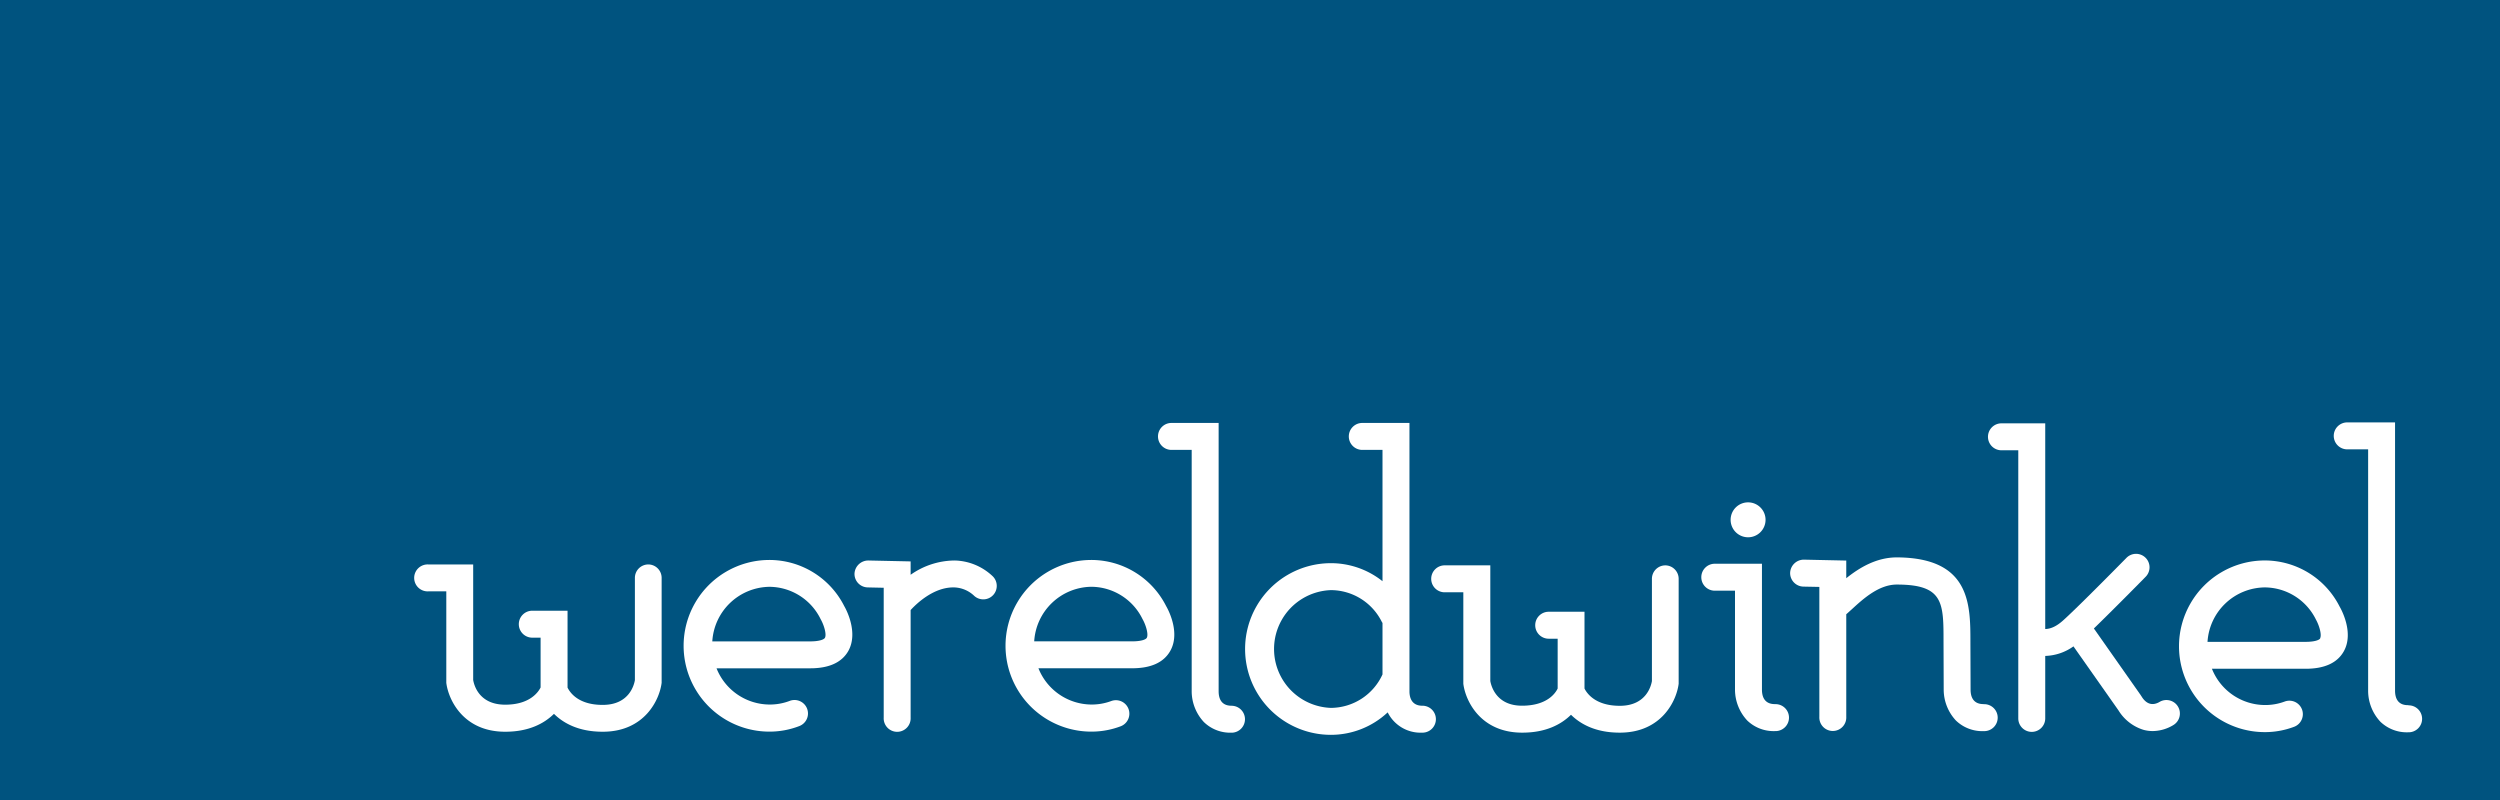
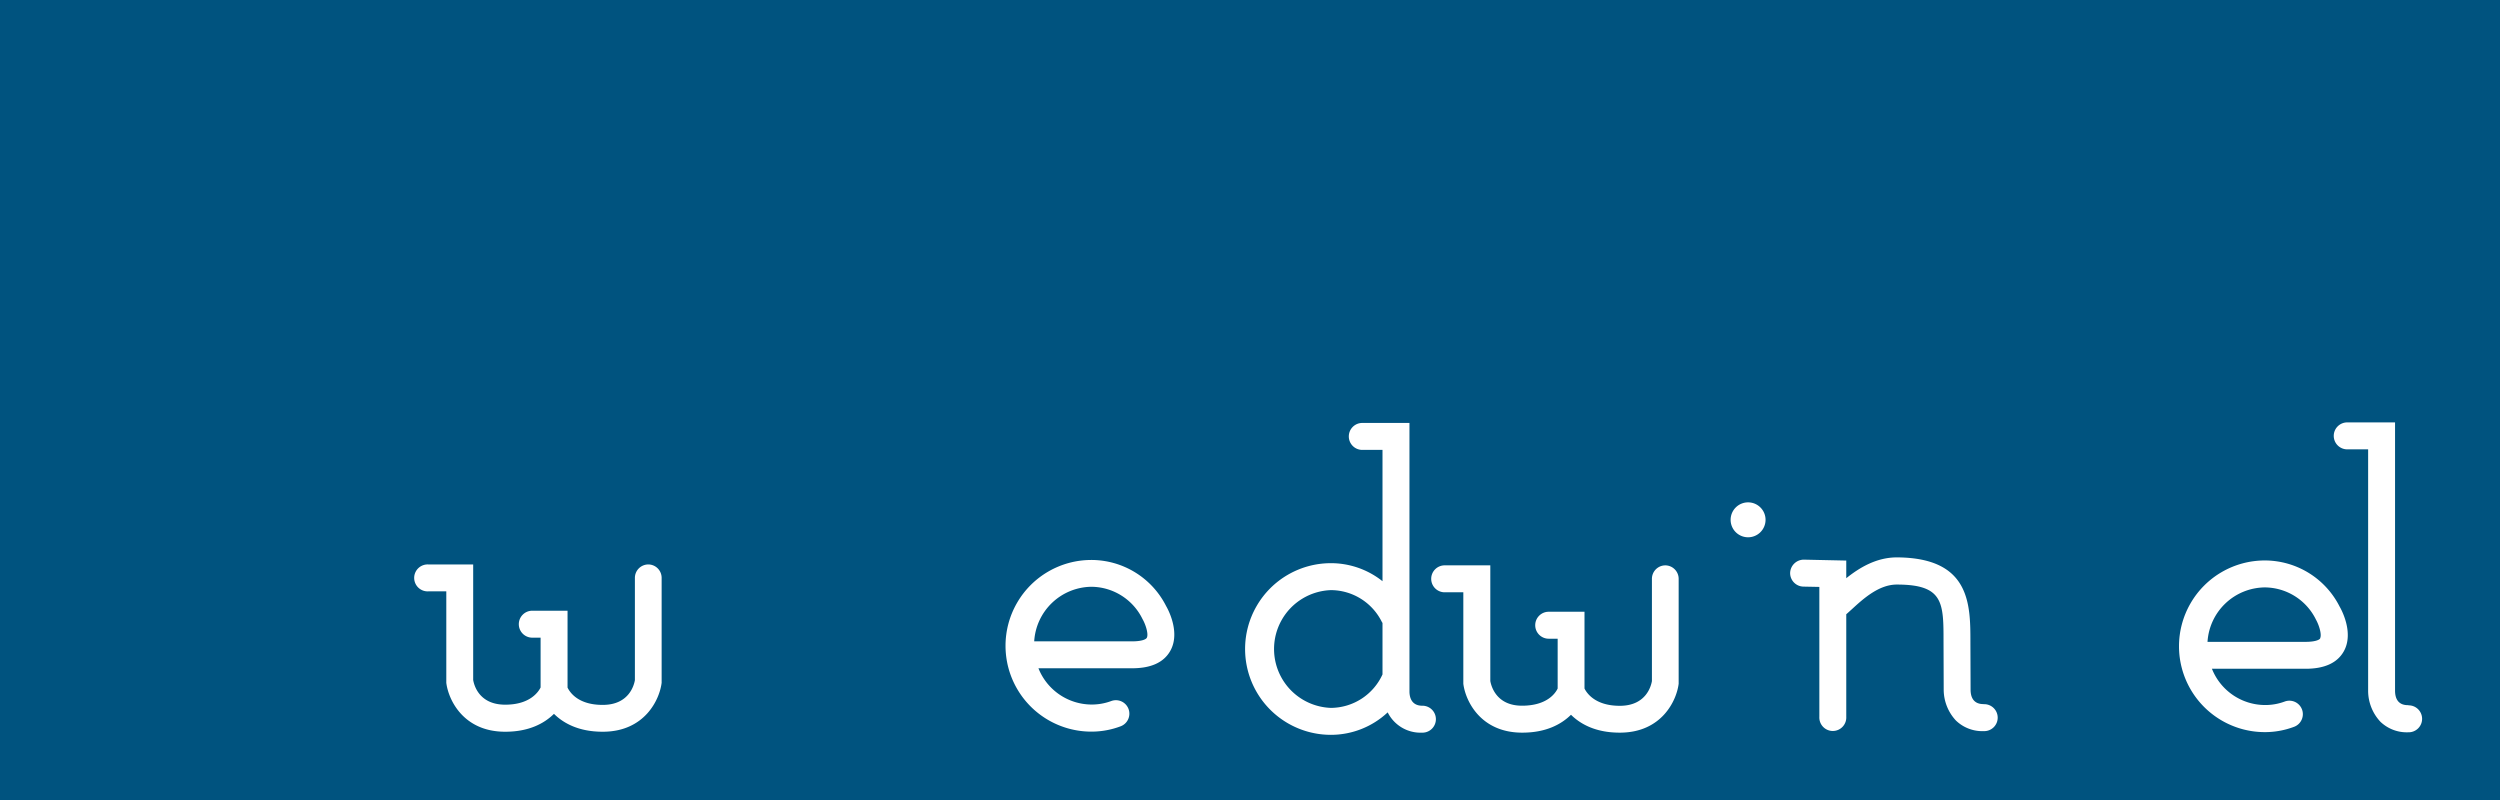
<svg xmlns="http://www.w3.org/2000/svg" id="Layer_1" data-name="Layer 1" viewBox="0 0 708.66 226.77">
  <defs>
    <style>
      .cls-1 {
        fill: #00537f;
      }

      .cls-2 {
        fill: #fff;
      }
    </style>
  </defs>
  <rect class="cls-1" width="708.66" height="226.77" />
  <g>
-     <path class="cls-2" d="M349.25,200.05a.75.75,0,0,0-.15,0c-3,0-3.62-2.16-3.66-3.94V119.89H332.07a3.82,3.82,0,1,0,0,7.64h5.73v68.58a12.87,12.87,0,0,0,3.47,8.58,10.73,10.73,0,0,0,7.82,3h.22a3.82,3.82,0,0,0-.06-7.63Z" transform="translate(0 0)" />
    <path class="cls-2" d="M682.73,199.89h-.15c-3,0-3.62-2.15-3.67-3.93V119.74H665.55a3.82,3.82,0,1,0,0,7.63h5.73V196a12.89,12.89,0,0,0,3.47,8.58,10.78,10.78,0,0,0,7.82,3h.22a3.82,3.82,0,0,0-.06-7.64Z" transform="translate(0 0)" />
-     <path class="cls-2" d="M503.27,199.59h-.15c-3,0-3.63-2.16-3.67-3.93V159.8H486.08a3.82,3.82,0,0,0,0,7.64h5.73v28.22a12.89,12.89,0,0,0,3.47,8.58,10.78,10.78,0,0,0,7.82,3h.22a3.82,3.82,0,0,0-.05-7.64Z" transform="translate(0 0)" />
    <path class="cls-2" d="M495.52,152.3a4.95,4.95,0,1,0-4.95-5A4.95,4.95,0,0,0,495.52,152.3Z" transform="translate(0 0)" />
    <path class="cls-2" d="M472.08,160.26a3.82,3.82,0,0,0-3.82,3.81v29c-.27,1.54-1.74,6.92-8.94,7h-.17c-7,0-9.36-3.62-10-4.89V173.41H439a3.82,3.82,0,1,0,0,7.64h2.54v14.12c-.59,1.25-2.95,4.89-10.15,4.87s-8.68-5.49-8.94-7V160.26H409.71a3.82,3.82,0,1,0,0,7.63h5.09v25.46l0,.46c.58,4.76,4.78,13.77,16.49,13.87h.24c6.88,0,11.18-2.49,13.79-5.07,2.61,2.58,6.91,5.07,13.79,5.07h.25c11.71-.1,15.9-9.11,16.48-13.87l0-29.74A3.82,3.82,0,0,0,472.08,160.26Z" transform="translate(0 0)" />
    <path class="cls-2" d="M183.79,160a3.81,3.81,0,0,0-3.82,3.81v29c-.27,1.54-1.74,6.92-8.94,7s-9.52-3.63-10.15-4.9V173.12H150.69a3.82,3.82,0,0,0,0,7.63h2.55v14.12c-.6,1.23-3,4.88-10,4.88h-.17c-7.24-.06-8.69-5.49-8.94-7V160H121.42a3.82,3.82,0,1,0,0,7.63h5.09v25.46l0,.46c.58,4.76,4.77,13.77,16.48,13.87h.25c6.88,0,11.18-2.49,13.79-5.07,2.61,2.58,6.9,5.07,13.79,5.07h.24c11.71-.1,15.91-9.11,16.49-13.87l0-29.74A3.8,3.8,0,0,0,183.79,160Z" transform="translate(0 0)" />
    <path class="cls-2" d="M403.35,200.05a.75.75,0,0,0-.15,0c-2.95,0-3.63-2.16-3.67-3.94V119.89H386.16a3.82,3.82,0,0,0,0,7.64h5.73v37.22a23.48,23.48,0,0,0-14.62-5.11,24.33,24.33,0,0,0,0,48.66,23.56,23.56,0,0,0,16.09-6.37,10.41,10.41,0,0,0,9.83,5.75h.21a3.82,3.82,0,0,0,0-7.63Zm-11.46-8.88a16.18,16.18,0,0,1-14.62,9.49,16.7,16.7,0,0,1,0-33.38,16.17,16.17,0,0,1,14.4,8.95,2.56,2.56,0,0,0,.22.35Z" transform="translate(0 0)" />
    <path class="cls-2" d="M562.41,199.59h-.15c-3,0-3.63-2.16-3.67-3.93L558.54,182c0-10.66,0-23.92-20.86-24h0c-5.87,0-10.7,3-14.33,5.9v-5l-12-.26a3.89,3.89,0,0,0-3.91,3.73,3.84,3.84,0,0,0,3.74,3.91l4.54.09v36.82a3.82,3.82,0,1,0,7.63,0V174.12c.5-.43,1-.9,1.58-1.42,3.22-2.95,7.64-7,12.75-7h0c13.25,0,13.25,5.13,13.24,16.32l.05,13.65a12.87,12.87,0,0,0,3.47,8.58,10.78,10.78,0,0,0,7.83,3h.21a3.82,3.82,0,0,0-.05-7.64Z" transform="translate(0 0)" />
    <path class="cls-2" d="M309.36,158.73a24.33,24.33,0,0,0,0,48.66,23.38,23.38,0,0,0,8.4-1.55,3.82,3.82,0,0,0-2.74-7.13,15.77,15.77,0,0,1-5.66,1,16.27,16.27,0,0,1-15-10.28h26.57c5.31,0,8.93-1.64,10.78-4.89,3.05-5.34-.82-12.18-1.15-12.73A23.77,23.77,0,0,0,309.36,158.73Zm15.71,22.07c-.29.52-1.68,1-4.14,1H293.16a16.45,16.45,0,0,1,16.2-15.47,16.26,16.26,0,0,1,14.5,9.15C324.87,177.25,325.6,179.89,325.07,180.8Z" transform="translate(0 0)" />
    <path class="cls-2" d="M642,158.87a24.33,24.33,0,0,0,0,48.66,23.34,23.34,0,0,0,8.4-1.55,3.82,3.82,0,0,0-2.74-7.13,15.77,15.77,0,0,1-5.66,1,16.26,16.26,0,0,1-15-10.28h26.57c5.31,0,8.93-1.64,10.78-4.89,3.05-5.34-.82-12.18-1.15-12.73A23.77,23.77,0,0,0,642,158.87Zm15.71,22.07c-.29.52-1.69,1-4.14,1H625.75A16.45,16.45,0,0,1,642,166.51a16.26,16.26,0,0,1,14.5,9.15C657.46,177.39,658.19,180,657.66,180.94Z" transform="translate(0 0)" />
-     <path class="cls-2" d="M218.11,158.73a24.33,24.33,0,0,0,0,48.66,23.34,23.34,0,0,0,8.4-1.55,3.82,3.82,0,1,0-2.74-7.13,15.77,15.77,0,0,1-5.66,1,16.26,16.26,0,0,1-15-10.27h26.58c5.3,0,8.92-1.65,10.77-4.9,3-5.34-.81-12.18-1.15-12.73A23.77,23.77,0,0,0,218.11,158.73Zm15.72,22.08c-.3.51-1.69,1-4.14,1H201.91a16.46,16.46,0,0,1,16.2-15.47,16.26,16.26,0,0,1,14.5,9.15C233.62,177.25,234.36,179.89,233.83,180.81Z" transform="translate(0 0)" />
-     <path class="cls-2" d="M270.63,158.88a21.85,21.85,0,0,0-12.5,4.05v-3.79l-12-.26a3.92,3.92,0,0,0-3.91,3.73,3.82,3.82,0,0,0,3.74,3.9l4.54.1v36.82a3.82,3.82,0,1,0,7.63,0v-30.5c1.83-2,6.57-6.42,12.08-6.42h.24a8.6,8.6,0,0,1,5.72,2.41,3.82,3.82,0,0,0,5.11-5.68A16.17,16.17,0,0,0,270.63,158.88Z" transform="translate(0 0)" />
-     <path class="cls-2" d="M612.23,198.93c-2.61,1.55-4.28,0-5.22-1.59a.6.6,0,0,1-.09-.13,1.1,1.1,0,0,1-.09-.14l-13.29-18.92c5.68-5.51,14.17-14.13,14.6-14.58a3.82,3.82,0,1,0-5.44-5.36c-.14.14-13.13,13.36-17.66,17.46-2.16,2-3.85,2.6-5.29,2.64V120H567.34a3.82,3.82,0,0,0,0,7.64h4.77v76a3.82,3.82,0,0,0,7.64,0V185.93a14.4,14.4,0,0,0,8-2.71l12.77,18.16a12.71,12.71,0,0,0,7.11,5.51,9.94,9.94,0,0,0,2.57.34,11.46,11.46,0,0,0,5.9-1.72,3.82,3.82,0,0,0-3.88-6.58Z" transform="translate(0 0)" />
  </g>
</svg>